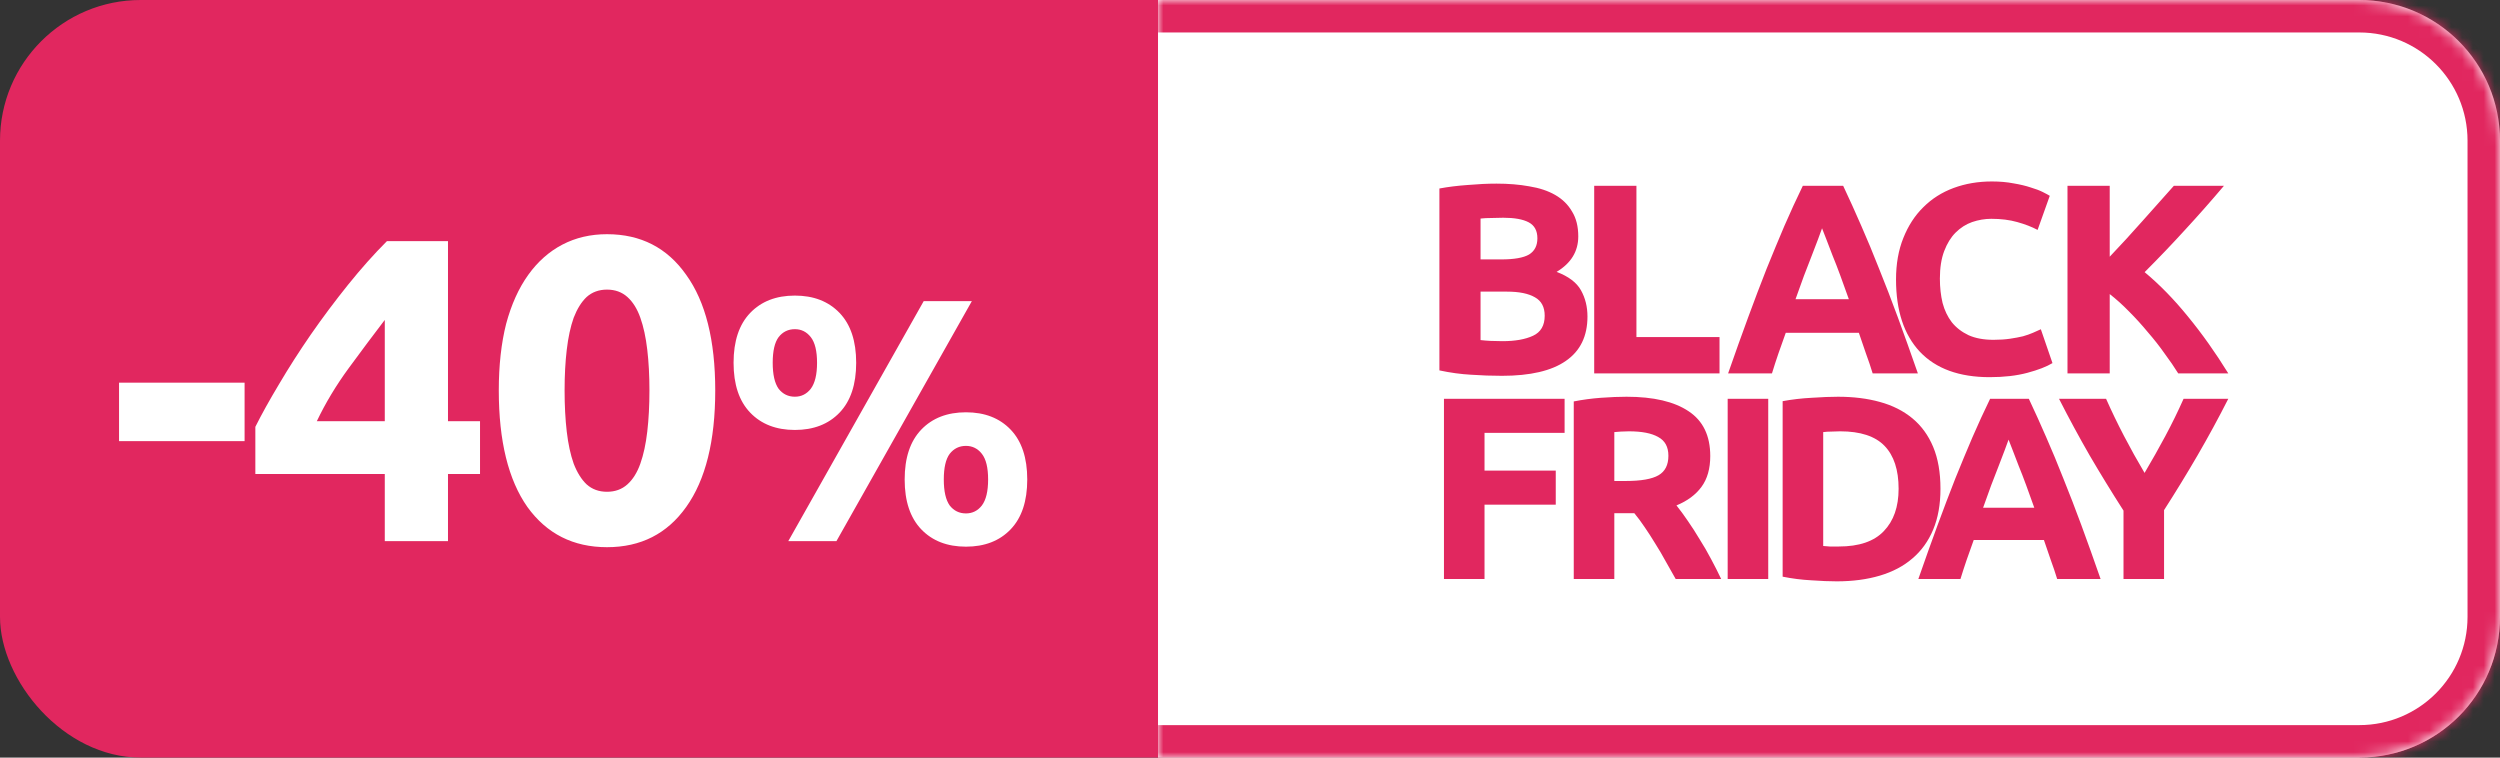
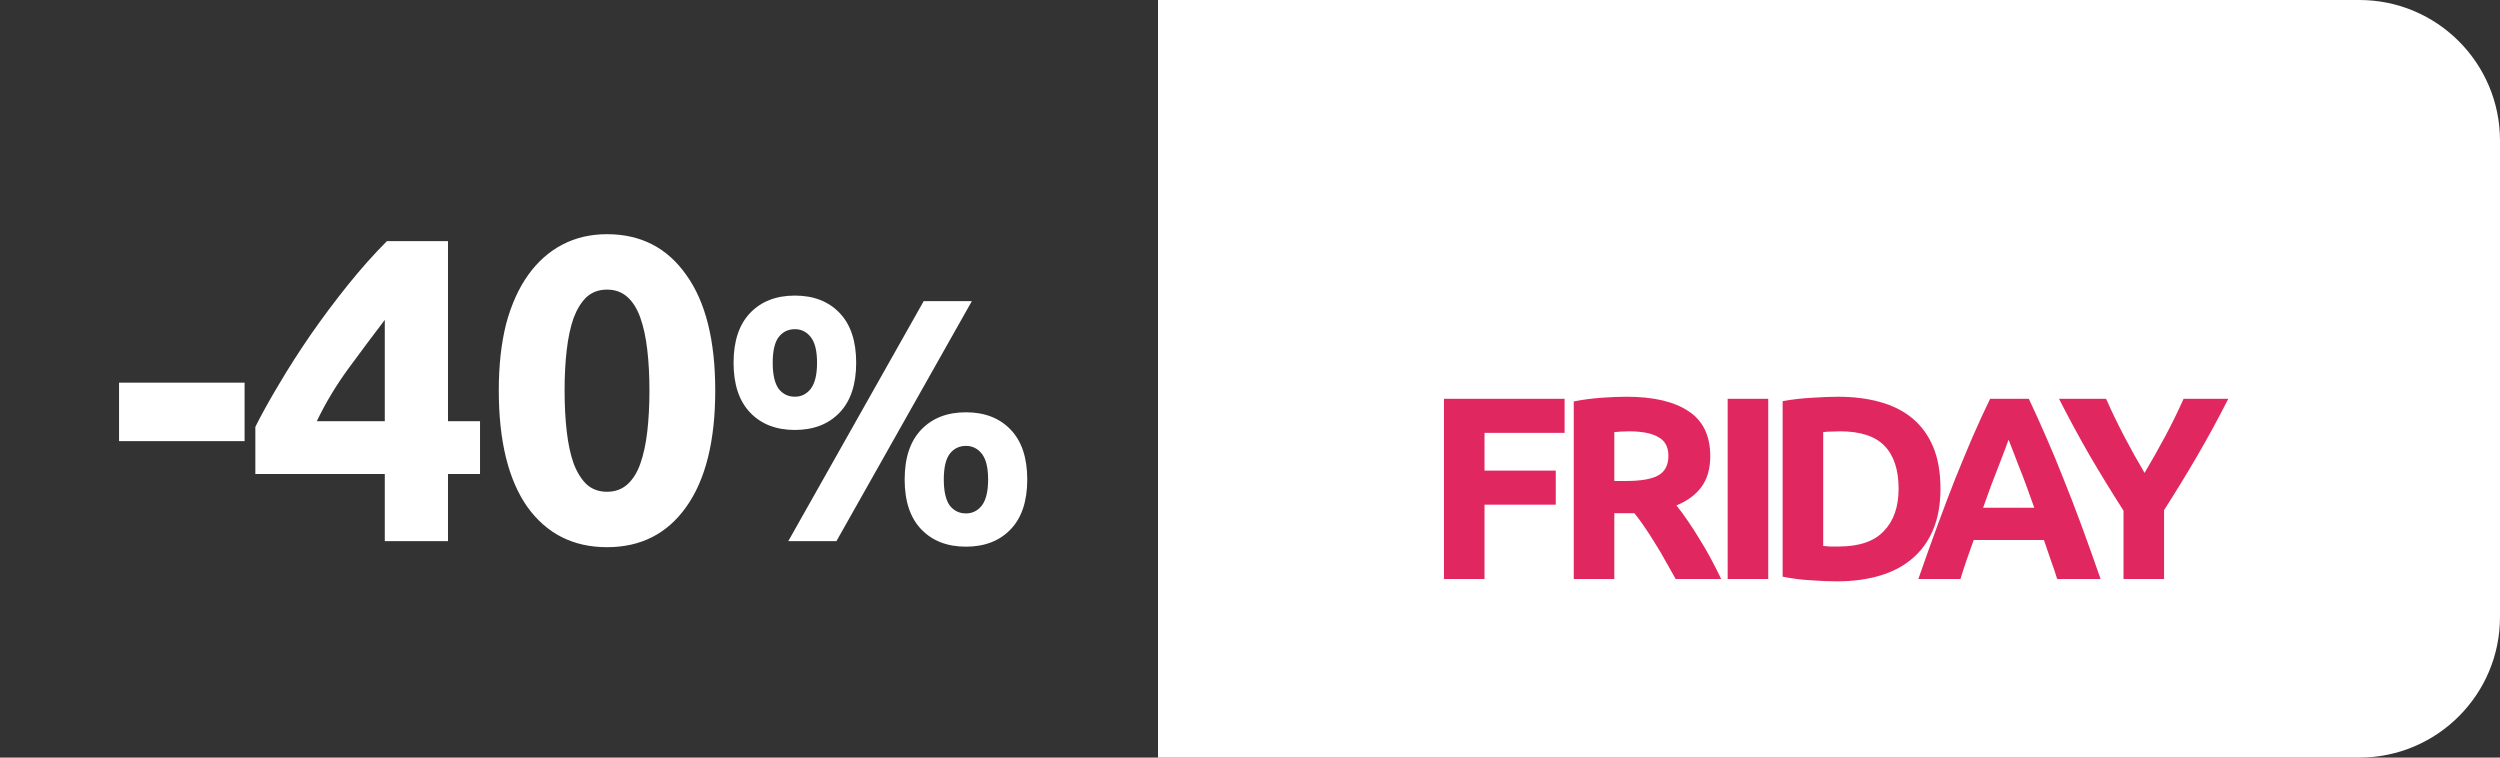
<svg xmlns="http://www.w3.org/2000/svg" width="231" height="70" viewBox="0 0 231 70" fill="none">
  <rect x="0" y="0" width="231" height="70" fill="#333333" stroke="none" />
-   <rect width="231" height="70" rx="13" fill="#E1275F" />
  <path d="M11 35.36H22.6V40.76H11V35.36ZM35.554 29.56C34.514 30.92 33.407 32.4 32.234 34C31.06 35.6 30.074 37.24 29.274 38.92H35.554V29.56ZM41.394 22.28V38.92H44.354V43.8H41.394V50H35.554V43.8H23.594V39.44C24.18 38.267 24.914 36.947 25.794 35.48C26.674 33.987 27.647 32.467 28.714 30.92C29.807 29.347 30.954 27.813 32.154 26.32C33.354 24.827 34.554 23.48 35.754 22.28H41.394ZM66.088 36.08C66.088 40.747 65.195 44.333 63.408 46.84C61.648 49.32 59.208 50.56 56.088 50.56C52.968 50.56 50.515 49.32 48.728 46.84C46.968 44.333 46.088 40.747 46.088 36.08C46.088 33.76 46.315 31.707 46.768 29.92C47.248 28.133 47.928 26.627 48.808 25.4C49.688 24.173 50.742 23.24 51.968 22.6C53.195 21.96 54.568 21.64 56.088 21.64C59.208 21.64 61.648 22.893 63.408 25.4C65.195 27.88 66.088 31.44 66.088 36.08ZM60.008 36.08C60.008 34.693 59.941 33.44 59.808 32.32C59.675 31.173 59.462 30.187 59.168 29.36C58.875 28.533 58.475 27.893 57.968 27.44C57.462 26.987 56.835 26.76 56.088 26.76C55.342 26.76 54.715 26.987 54.208 27.44C53.728 27.893 53.328 28.533 53.008 29.36C52.715 30.187 52.502 31.173 52.368 32.32C52.235 33.44 52.168 34.693 52.168 36.08C52.168 37.467 52.235 38.733 52.368 39.88C52.502 41.027 52.715 42.013 53.008 42.84C53.328 43.667 53.728 44.307 54.208 44.76C54.715 45.213 55.342 45.44 56.088 45.44C56.835 45.44 57.462 45.213 57.968 44.76C58.475 44.307 58.875 43.667 59.168 42.84C59.462 42.013 59.675 41.027 59.808 39.88C59.941 38.733 60.008 37.467 60.008 36.08ZM79.111 33.52C79.111 35.525 78.599 37.061 77.575 38.128C76.55 39.195 75.174 39.728 73.447 39.728C71.719 39.728 70.343 39.195 69.319 38.128C68.294 37.061 67.782 35.525 67.782 33.52C67.782 31.515 68.294 29.979 69.319 28.912C70.343 27.845 71.719 27.312 73.447 27.312C75.174 27.312 76.55 27.845 77.575 28.912C78.599 29.979 79.111 31.515 79.111 33.52ZM75.495 33.52C75.495 32.432 75.302 31.643 74.918 31.152C74.534 30.661 74.044 30.416 73.447 30.416C72.828 30.416 72.326 30.661 71.942 31.152C71.58 31.643 71.398 32.432 71.398 33.52C71.398 34.608 71.58 35.408 71.942 35.92C72.326 36.411 72.828 36.656 73.447 36.656C74.044 36.656 74.534 36.411 74.918 35.92C75.302 35.408 75.495 34.608 75.495 33.52ZM85.35 27.824H89.799L77.287 50H72.838L85.35 27.824ZM94.918 44.304C94.918 46.309 94.406 47.845 93.382 48.912C92.359 49.979 90.983 50.512 89.254 50.512C87.526 50.512 86.15 49.979 85.126 48.912C84.103 47.845 83.591 46.309 83.591 44.304C83.591 42.299 84.103 40.763 85.126 39.696C86.15 38.629 87.526 38.096 89.254 38.096C90.983 38.096 92.359 38.629 93.382 39.696C94.406 40.763 94.918 42.299 94.918 44.304ZM91.302 44.304C91.302 43.216 91.111 42.427 90.727 41.936C90.343 41.445 89.852 41.2 89.254 41.2C88.636 41.2 88.135 41.445 87.751 41.936C87.388 42.427 87.207 43.216 87.207 44.304C87.207 45.392 87.388 46.192 87.751 46.704C88.135 47.195 88.636 47.44 89.254 47.44C89.852 47.44 90.343 47.195 90.727 46.704C91.111 46.192 91.302 45.392 91.302 44.304Z" fill="white" />
  <mask id="path-3-inside-1_15299_27494" fill="white">
-     <path d="M107 0H218C225.18 0 231 5.82 231 13V57C231 64.18 225.18 70 218 70H107V0Z" />
-   </mask>
+     </mask>
  <path d="M107 0H218C225.18 0 231 5.82 231 13V57C231 64.18 225.18 70 218 70H107V0Z" fill="white" />
  <path d="M107 -3H218C226.837 -3 234 4.163 234 13H228C228 7.477 223.523 3 218 3H107V-3ZM234 57C234 65.837 226.837 73 218 73H107V67H218C223.523 67 228 62.523 228 57H234ZM107 70V0V70ZM218 -3C226.837 -3 234 4.163 234 13V57C234 65.837 226.837 73 218 73V67C223.523 67 228 62.523 228 57V13C228 7.477 223.523 3 218 3V-3Z" fill="#E1275F" mask="url(#path-3-inside-1_15299_27494)" />
-   <path d="M138.779 34.725C137.828 34.725 136.878 34.692 135.927 34.625C134.993 34.575 134.018 34.442 133.001 34.225V17.417C133.801 17.267 134.677 17.159 135.627 17.092C136.578 17.009 137.461 16.967 138.278 16.967C139.379 16.967 140.388 17.05 141.305 17.217C142.238 17.367 143.039 17.634 143.706 18.017C144.373 18.401 144.89 18.91 145.256 19.543C145.64 20.16 145.832 20.927 145.832 21.844C145.832 23.228 145.165 24.32 143.831 25.121C144.931 25.538 145.682 26.105 146.082 26.822C146.482 27.538 146.682 28.347 146.682 29.248C146.682 31.065 146.015 32.432 144.681 33.349C143.364 34.267 141.396 34.725 138.779 34.725ZM136.803 26.947V31.424C137.086 31.457 137.395 31.482 137.728 31.499C138.062 31.515 138.428 31.524 138.829 31.524C139.996 31.524 140.938 31.357 141.655 31.023C142.372 30.69 142.73 30.073 142.73 29.173C142.73 28.372 142.43 27.805 141.83 27.472C141.23 27.122 140.371 26.947 139.254 26.947H136.803ZM136.803 23.97H138.703C139.904 23.97 140.763 23.82 141.28 23.52C141.797 23.203 142.055 22.703 142.055 22.019C142.055 21.319 141.788 20.827 141.255 20.544C140.721 20.26 139.937 20.119 138.904 20.119C138.57 20.119 138.212 20.127 137.828 20.143C137.445 20.143 137.103 20.16 136.803 20.194V23.97ZM158.884 31.148V34.5H147.304V17.167H151.206V31.148H158.884ZM173.034 34.5C172.851 33.9 172.642 33.283 172.409 32.649C172.192 32.016 171.975 31.382 171.758 30.748H165.005C164.789 31.382 164.564 32.016 164.33 32.649C164.113 33.283 163.913 33.9 163.73 34.5H159.678C160.328 32.633 160.945 30.907 161.529 29.323C162.112 27.739 162.679 26.246 163.23 24.846C163.797 23.445 164.347 22.119 164.88 20.869C165.431 19.602 165.998 18.368 166.581 17.167H170.308C170.875 18.368 171.433 19.602 171.984 20.869C172.534 22.119 173.084 23.445 173.634 24.846C174.201 26.246 174.777 27.739 175.36 29.323C175.944 30.907 176.561 32.633 177.211 34.5H173.034ZM168.357 21.094C168.274 21.344 168.149 21.686 167.982 22.119C167.815 22.553 167.623 23.053 167.407 23.62C167.19 24.187 166.948 24.812 166.681 25.496C166.431 26.18 166.173 26.897 165.906 27.647H170.833C170.566 26.897 170.308 26.18 170.058 25.496C169.808 24.812 169.566 24.187 169.332 23.62C169.116 23.053 168.924 22.553 168.757 22.119C168.59 21.686 168.457 21.344 168.357 21.094ZM183.847 34.85C181.029 34.85 178.878 34.066 177.394 32.499C175.927 30.932 175.193 28.706 175.193 25.821C175.193 24.387 175.418 23.111 175.868 21.994C176.318 20.86 176.935 19.91 177.719 19.143C178.503 18.359 179.436 17.767 180.52 17.367C181.604 16.967 182.78 16.767 184.047 16.767C184.781 16.767 185.447 16.825 186.048 16.942C186.648 17.042 187.173 17.167 187.623 17.317C188.074 17.451 188.449 17.592 188.749 17.742C189.049 17.892 189.266 18.009 189.399 18.093L188.274 21.244C187.74 20.96 187.115 20.719 186.398 20.519C185.698 20.319 184.897 20.218 183.997 20.218C183.397 20.218 182.805 20.319 182.221 20.519C181.654 20.719 181.146 21.044 180.695 21.494C180.262 21.928 179.912 22.495 179.645 23.195C179.378 23.895 179.245 24.746 179.245 25.746C179.245 26.546 179.328 27.297 179.495 27.997C179.678 28.681 179.962 29.273 180.345 29.773C180.745 30.273 181.262 30.673 181.896 30.973C182.53 31.257 183.297 31.399 184.197 31.399C184.764 31.399 185.272 31.365 185.723 31.299C186.173 31.232 186.573 31.157 186.923 31.073C187.273 30.973 187.582 30.865 187.849 30.748C188.115 30.632 188.357 30.523 188.574 30.423L189.649 33.55C189.099 33.883 188.324 34.183 187.323 34.45C186.323 34.717 185.164 34.85 183.847 34.85ZM201.266 34.5C200.915 33.933 200.499 33.325 200.015 32.674C199.548 32.007 199.031 31.349 198.464 30.698C197.914 30.031 197.339 29.398 196.739 28.797C196.138 28.18 195.538 27.639 194.938 27.172V34.5H191.036V17.167H194.938V23.72C195.955 22.653 196.972 21.544 197.989 20.394C199.023 19.226 199.982 18.151 200.865 17.167H205.493C204.309 18.568 203.116 19.918 201.916 21.219C200.732 22.52 199.481 23.828 198.164 25.146C199.548 26.296 200.882 27.664 202.166 29.248C203.467 30.832 204.709 32.583 205.893 34.5H201.266Z" fill="#E1275F" />
  <path d="M133.422 53.5V36.851H144.569V39.998H137.17V43.482H143.752V46.629H137.17V53.5H133.422ZM150.292 36.659C152.791 36.659 154.704 37.108 156.034 38.005C157.363 38.885 158.028 40.263 158.028 42.137C158.028 43.306 157.756 44.259 157.211 44.995C156.682 45.716 155.914 46.285 154.905 46.701C155.241 47.118 155.593 47.598 155.962 48.143C156.33 48.671 156.69 49.232 157.043 49.824C157.411 50.401 157.764 51.01 158.1 51.65C158.436 52.275 158.749 52.891 159.037 53.5H154.833C154.528 52.956 154.216 52.403 153.896 51.842C153.591 51.282 153.271 50.737 152.935 50.209C152.614 49.68 152.294 49.184 151.974 48.719C151.653 48.239 151.333 47.806 151.013 47.422H149.163V53.5H145.415V37.092C146.232 36.931 147.073 36.819 147.938 36.755C148.819 36.691 149.603 36.659 150.292 36.659ZM150.508 39.854C150.236 39.854 149.988 39.862 149.764 39.878C149.555 39.894 149.355 39.91 149.163 39.926V44.443H150.22C151.629 44.443 152.638 44.267 153.247 43.914C153.856 43.562 154.16 42.962 154.16 42.113C154.16 41.296 153.848 40.719 153.223 40.383C152.614 40.031 151.709 39.854 150.508 39.854ZM159.637 36.851H163.385V53.5H159.637V36.851ZM168.464 50.449C168.64 50.465 168.84 50.481 169.064 50.497C169.305 50.497 169.585 50.497 169.905 50.497C171.779 50.497 173.164 50.025 174.061 49.08C174.974 48.135 175.431 46.829 175.431 45.164C175.431 43.418 174.998 42.097 174.133 41.2C173.269 40.303 171.899 39.854 170.025 39.854C169.769 39.854 169.505 39.862 169.233 39.878C168.96 39.878 168.704 39.894 168.464 39.926V50.449ZM179.299 45.164C179.299 46.605 179.074 47.862 178.626 48.935C178.178 50.008 177.537 50.897 176.704 51.602C175.887 52.307 174.886 52.835 173.701 53.188C172.516 53.54 171.187 53.716 169.713 53.716C169.04 53.716 168.256 53.684 167.359 53.62C166.462 53.572 165.581 53.46 164.716 53.284V37.068C165.581 36.907 166.478 36.803 167.407 36.755C168.352 36.691 169.16 36.659 169.833 36.659C171.259 36.659 172.548 36.819 173.701 37.14C174.87 37.46 175.871 37.965 176.704 38.653C177.537 39.342 178.178 40.223 178.626 41.296C179.074 42.369 179.299 43.658 179.299 45.164ZM190.083 53.5C189.907 52.923 189.707 52.331 189.483 51.722C189.275 51.114 189.066 50.505 188.858 49.896H182.372C182.163 50.505 181.947 51.114 181.723 51.722C181.515 52.331 181.323 52.923 181.146 53.5H177.255C177.879 51.706 178.472 50.048 179.032 48.527C179.593 47.005 180.137 45.572 180.666 44.227C181.21 42.881 181.739 41.608 182.252 40.407C182.78 39.19 183.325 38.005 183.885 36.851H187.465C188.009 38.005 188.546 39.19 189.074 40.407C189.603 41.608 190.131 42.881 190.66 44.227C191.204 45.572 191.757 47.005 192.318 48.527C192.878 50.048 193.471 51.706 194.095 53.5H190.083ZM185.591 40.623C185.511 40.863 185.391 41.192 185.23 41.608C185.07 42.025 184.886 42.505 184.678 43.05C184.47 43.594 184.238 44.195 183.981 44.851C183.741 45.508 183.493 46.197 183.237 46.917H187.969C187.713 46.197 187.465 45.508 187.224 44.851C186.984 44.195 186.752 43.594 186.528 43.05C186.32 42.505 186.135 42.025 185.975 41.608C185.815 41.192 185.687 40.863 185.591 40.623ZM198.158 43.698C198.83 42.561 199.471 41.424 200.08 40.287C200.688 39.15 201.249 38.005 201.761 36.851H205.893C204.981 38.645 204.036 40.383 203.059 42.065C202.082 43.746 201.049 45.436 199.959 47.134V53.5H196.212V47.182C195.123 45.484 194.082 43.786 193.089 42.089C192.112 40.391 191.167 38.645 190.254 36.851H194.602C195.115 38.005 195.667 39.15 196.26 40.287C196.852 41.424 197.485 42.561 198.158 43.698Z" fill="#E1275F" />
</svg>